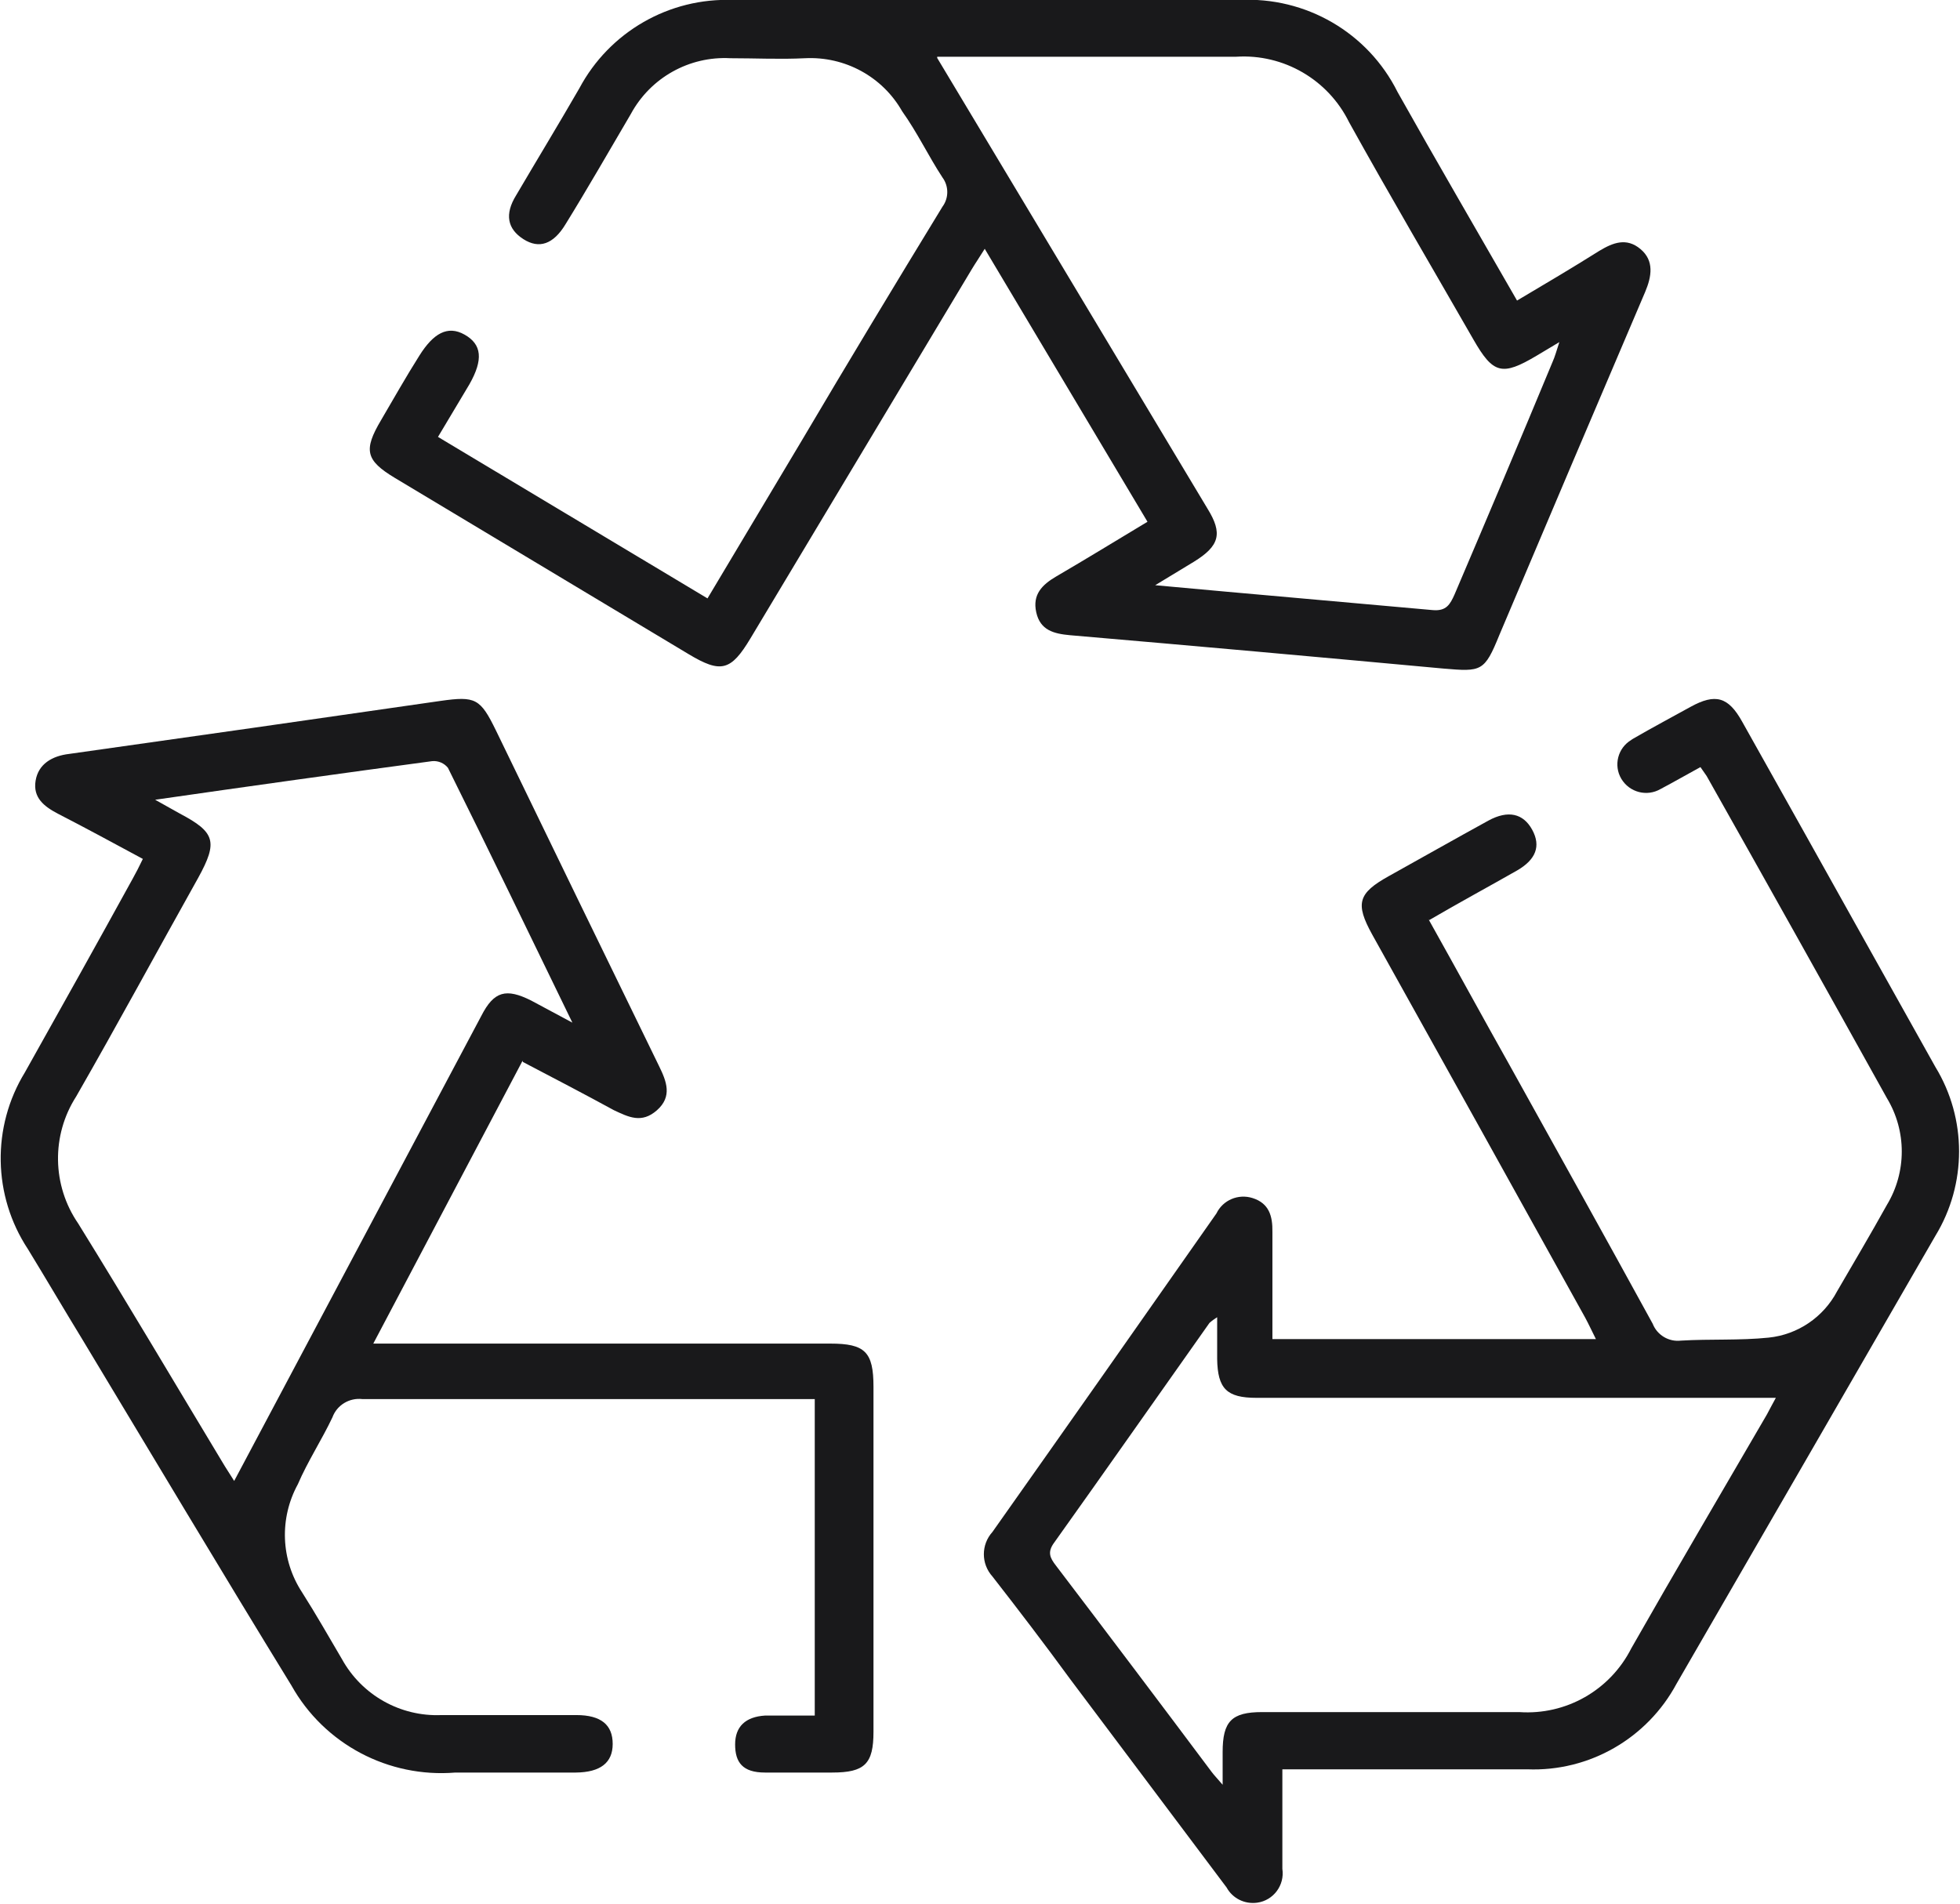
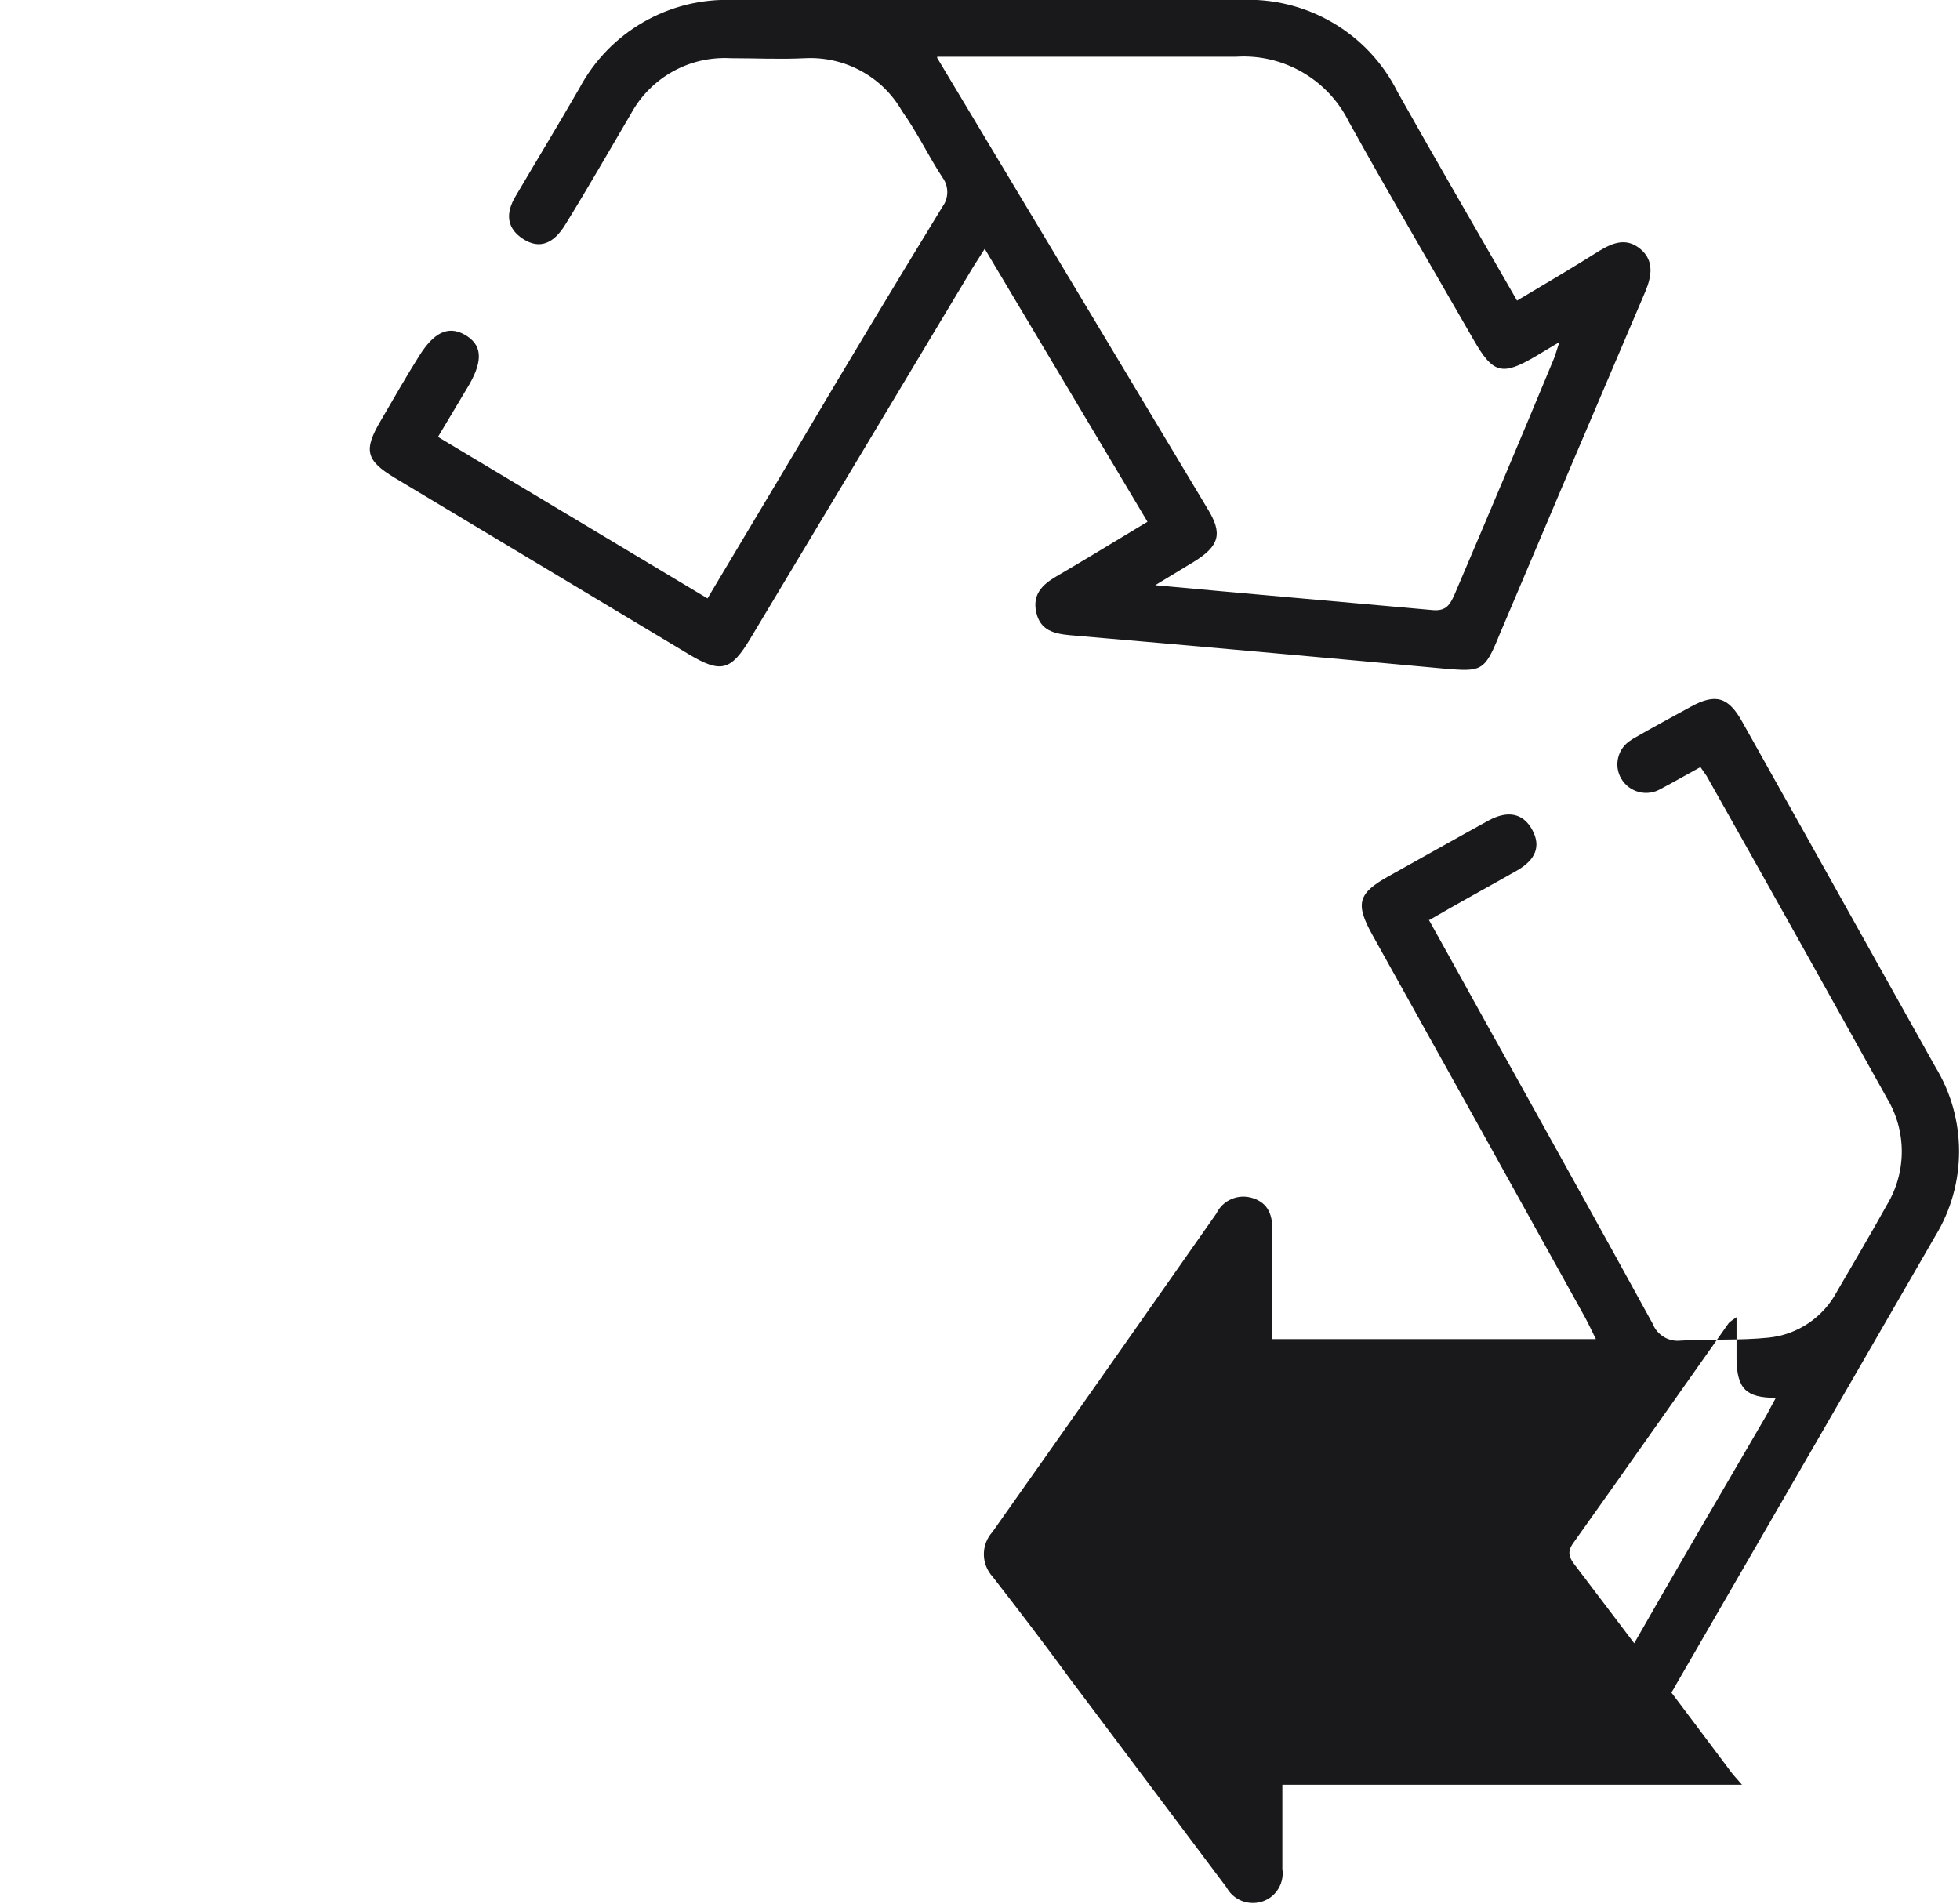
<svg xmlns="http://www.w3.org/2000/svg" enable-background="new 0 0 78.76 76.52" viewBox="0 0 78.76 76.52">
  <path d="m0 .01h78.76v76.51h-78.76z" fill="none" />
  <g fill="#19191b">
-     <path d="m57.4 36.94c1.12 2 2.21 4 3.3 5.94 1.91 3.44 3.82 6.87 5.71 10.32.18.46.65.74 1.14.68 1.17-.07 2.36 0 3.52-.12 1.17-.12 2.2-.82 2.75-1.86.67-1.15 1.35-2.3 2-3.47.8-1.32.8-2.98 0-4.3-2.4-4.32-4.81-8.63-7.24-12.94l-.25-.36c-.55.3-1.07.6-1.6.88-.55.32-1.25.14-1.58-.41-.32-.54-.14-1.24.4-1.56 0 0 .01-.01.01-.01l.08-.05c.76-.44 1.53-.85 2.29-1.27 1-.55 1.52-.41 2.08.6 1.71 3.05 3.42 6.1 5.12 9.15l2.64 4.72c1.27 2.08 1.27 4.71 0 6.79-3.46 6-6.93 12-10.4 18-1.18 2.2-3.51 3.54-6 3.44h-9.84v3 1c.1.66-.36 1.27-1.01 1.36-.5.07-.99-.17-1.23-.61l-6.29-8.38c-1-1.37-2.06-2.76-3.12-4.12-.46-.51-.46-1.28 0-1.79 3.01-4.26 6.01-8.53 9-12.8.26-.54.88-.8 1.45-.62.67.21.81.73.8 1.36v4.31h13c-.16-.32-.29-.6-.43-.86-2.85-5.14-5.7-10.27-8.56-15.4-.69-1.25-.57-1.66.67-2.35s2.67-1.5 4-2.23c.79-.43 1.4-.29 1.76.37s.14 1.2-.6 1.63c-1.14.65-2.29 1.27-3.54 2m-8.3 34.75v-1.31c0-1.24.36-1.61 1.59-1.61h10.33c1.88.13 3.65-.88 4.5-2.56 1.78-3.13 3.62-6.25 5.45-9.4.12-.22.23-.44.36-.67h-20.87c-1.2 0-1.56-.37-1.58-1.56 0-.52 0-1 0-1.68-.11.07-.21.14-.31.23-2.08 2.94-4.15 5.9-6.24 8.83-.28.38-.17.61.07.92 2.1 2.76 4.19 5.53 6.27 8.31.09.12.2.23.43.5" />
+     <path d="m57.4 36.94c1.12 2 2.21 4 3.3 5.94 1.91 3.44 3.82 6.87 5.71 10.32.18.46.65.74 1.14.68 1.17-.07 2.36 0 3.52-.12 1.17-.12 2.2-.82 2.75-1.86.67-1.15 1.35-2.3 2-3.47.8-1.32.8-2.98 0-4.3-2.4-4.32-4.81-8.63-7.24-12.94l-.25-.36c-.55.3-1.07.6-1.6.88-.55.32-1.25.14-1.58-.41-.32-.54-.14-1.24.4-1.56 0 0 .01-.01.01-.01l.08-.05c.76-.44 1.53-.85 2.29-1.27 1-.55 1.52-.41 2.08.6 1.71 3.05 3.42 6.1 5.12 9.15l2.64 4.72c1.27 2.08 1.27 4.71 0 6.79-3.46 6-6.93 12-10.4 18-1.18 2.2-3.51 3.54-6 3.44h-9.84v3 1c.1.66-.36 1.27-1.01 1.36-.5.07-.99-.17-1.23-.61l-6.29-8.38c-1-1.37-2.06-2.76-3.12-4.12-.46-.51-.46-1.28 0-1.79 3.01-4.26 6.01-8.53 9-12.8.26-.54.88-.8 1.45-.62.67.21.81.73.8 1.36v4.31h13c-.16-.32-.29-.6-.43-.86-2.85-5.14-5.7-10.27-8.56-15.4-.69-1.25-.57-1.66.67-2.35s2.67-1.5 4-2.23c.79-.43 1.4-.29 1.76.37s.14 1.2-.6 1.63c-1.14.65-2.29 1.27-3.54 2m-8.3 34.75v-1.31c0-1.24.36-1.61 1.59-1.61h10.33c1.88.13 3.65-.88 4.5-2.56 1.78-3.13 3.62-6.25 5.45-9.4.12-.22.23-.44.36-.67c-1.2 0-1.56-.37-1.58-1.56 0-.52 0-1 0-1.68-.11.07-.21.14-.31.23-2.08 2.94-4.15 5.9-6.24 8.83-.28.38-.17.61.07.92 2.1 2.76 4.19 5.53 6.27 8.31.09.12.2.23.43.5" />
    <path d="m28.43 24.05 3.78-6.33c1.86-3.15 3.75-6.28 5.66-9.41.26-.35.26-.83 0-1.18-.57-.87-1-1.79-1.62-2.66-.79-1.39-2.3-2.21-3.9-2.13-1 .05-2 0-3 0-1.65-.09-3.21.78-4 2.24-.87 1.48-1.74 3-2.63 4.44-.48.79-1.05 1-1.69.59s-.76-1-.29-1.76c.84-1.43 1.71-2.86 2.54-4.3 1.21-2.27 3.61-3.65 6.18-3.55h14.68 5.66c2.67-.14 5.17 1.31 6.36 3.7 1.56 2.78 3.17 5.54 4.8 8.38 1.13-.67 2.23-1.32 3.31-2 .55-.33 1.09-.54 1.65-.07s.45 1.1.19 1.72c-1.96 4.59-3.91 9.18-5.86 13.79-.6 1.48-.72 1.48-2.25 1.35-4.99-.46-9.99-.91-15-1.34-.66-.06-1.2-.2-1.36-.92s.24-1.11.8-1.44c1.2-.7 2.39-1.43 3.67-2.2l-6.54-10.97c-.21.34-.37.57-.52.82-2.96 4.94-5.92 9.88-8.89 14.83-.79 1.32-1.19 1.42-2.49.64l-11.8-7.08c-1.18-.71-1.27-1.12-.56-2.32.51-.87 1-1.74 1.55-2.61s1.12-1.22 1.81-.83.76 1 .19 2l-1.26 2.11zm9.23-21.72 10.86 18.11c.62 1 .49 1.5-.55 2.14l-1.55.94c3.88.36 7.52.67 11.15 1 .55.05.7-.23.88-.63 1.33-3.12 2.65-6.24 3.94-9.35.09-.2.15-.42.27-.79l-.92.55c-1.38.82-1.74.73-2.53-.65-1.67-2.91-3.37-5.8-5-8.74-.84-1.71-2.63-2.75-4.53-2.63-3.6 0-7.21 0-10.82 0h-1.2" />
-     <path d="m21 42.63-6 11.37h2.28 16.08c1.4 0 1.74.33 1.74 1.74v13.86c0 1.29-.35 1.64-1.66 1.64-.9 0-1.8 0-2.7 0s-1.2-.41-1.2-1.13.42-1.11 1.2-1.16h1 1v-12.72h-6.37c-3.94 0-7.87 0-11.81 0-.52-.06-1.02.24-1.2.73-.43.91-1 1.78-1.39 2.69-.75 1.37-.69 3.04.17 4.35.56.88 1.07 1.78 1.6 2.68.8 1.45 2.35 2.32 4 2.25h5.42c1 0 1.46.4 1.46 1.16s-.5 1.14-1.48 1.15c-1.61 0-3.23 0-4.84 0-2.69.22-5.27-1.14-6.59-3.5-2.83-4.61-5.6-9.26-8.39-13.89-.74-1.21-1.46-2.44-2.2-3.65-1.41-2.14-1.46-4.91-.12-7.1 1.46-2.6 2.91-5.2 4.34-7.8.13-.23.25-.47.4-.78-1.17-.63-2.29-1.24-3.42-1.82-.55-.29-1-.64-.89-1.32s.67-1 1.35-1.08c4.97-.7 9.95-1.41 14.92-2.13 1.41-.2 1.6-.1 2.23 1.19 2.18 4.5 4.36 8.99 6.55 13.48.31.63.54 1.23-.08 1.78s-1.15.27-1.73 0c-1.19-.65-2.4-1.28-3.66-1.94m-14.78-10.54 1 .56c1.42.75 1.53 1.13.74 2.57-1.64 2.93-3.24 5.89-4.91 8.8-1 1.56-.97 3.57.08 5.1 2 3.23 3.93 6.5 5.89 9.75.12.2.26.4.38.6l9.93-18.69c.51-1 1-1.12 2-.62l1.66.89c-1.74-3.58-3.35-6.92-5-10.24-.15-.19-.39-.29-.63-.27-3.65.49-7.3 1-11.19 1.56" />
  </g>
</svg>